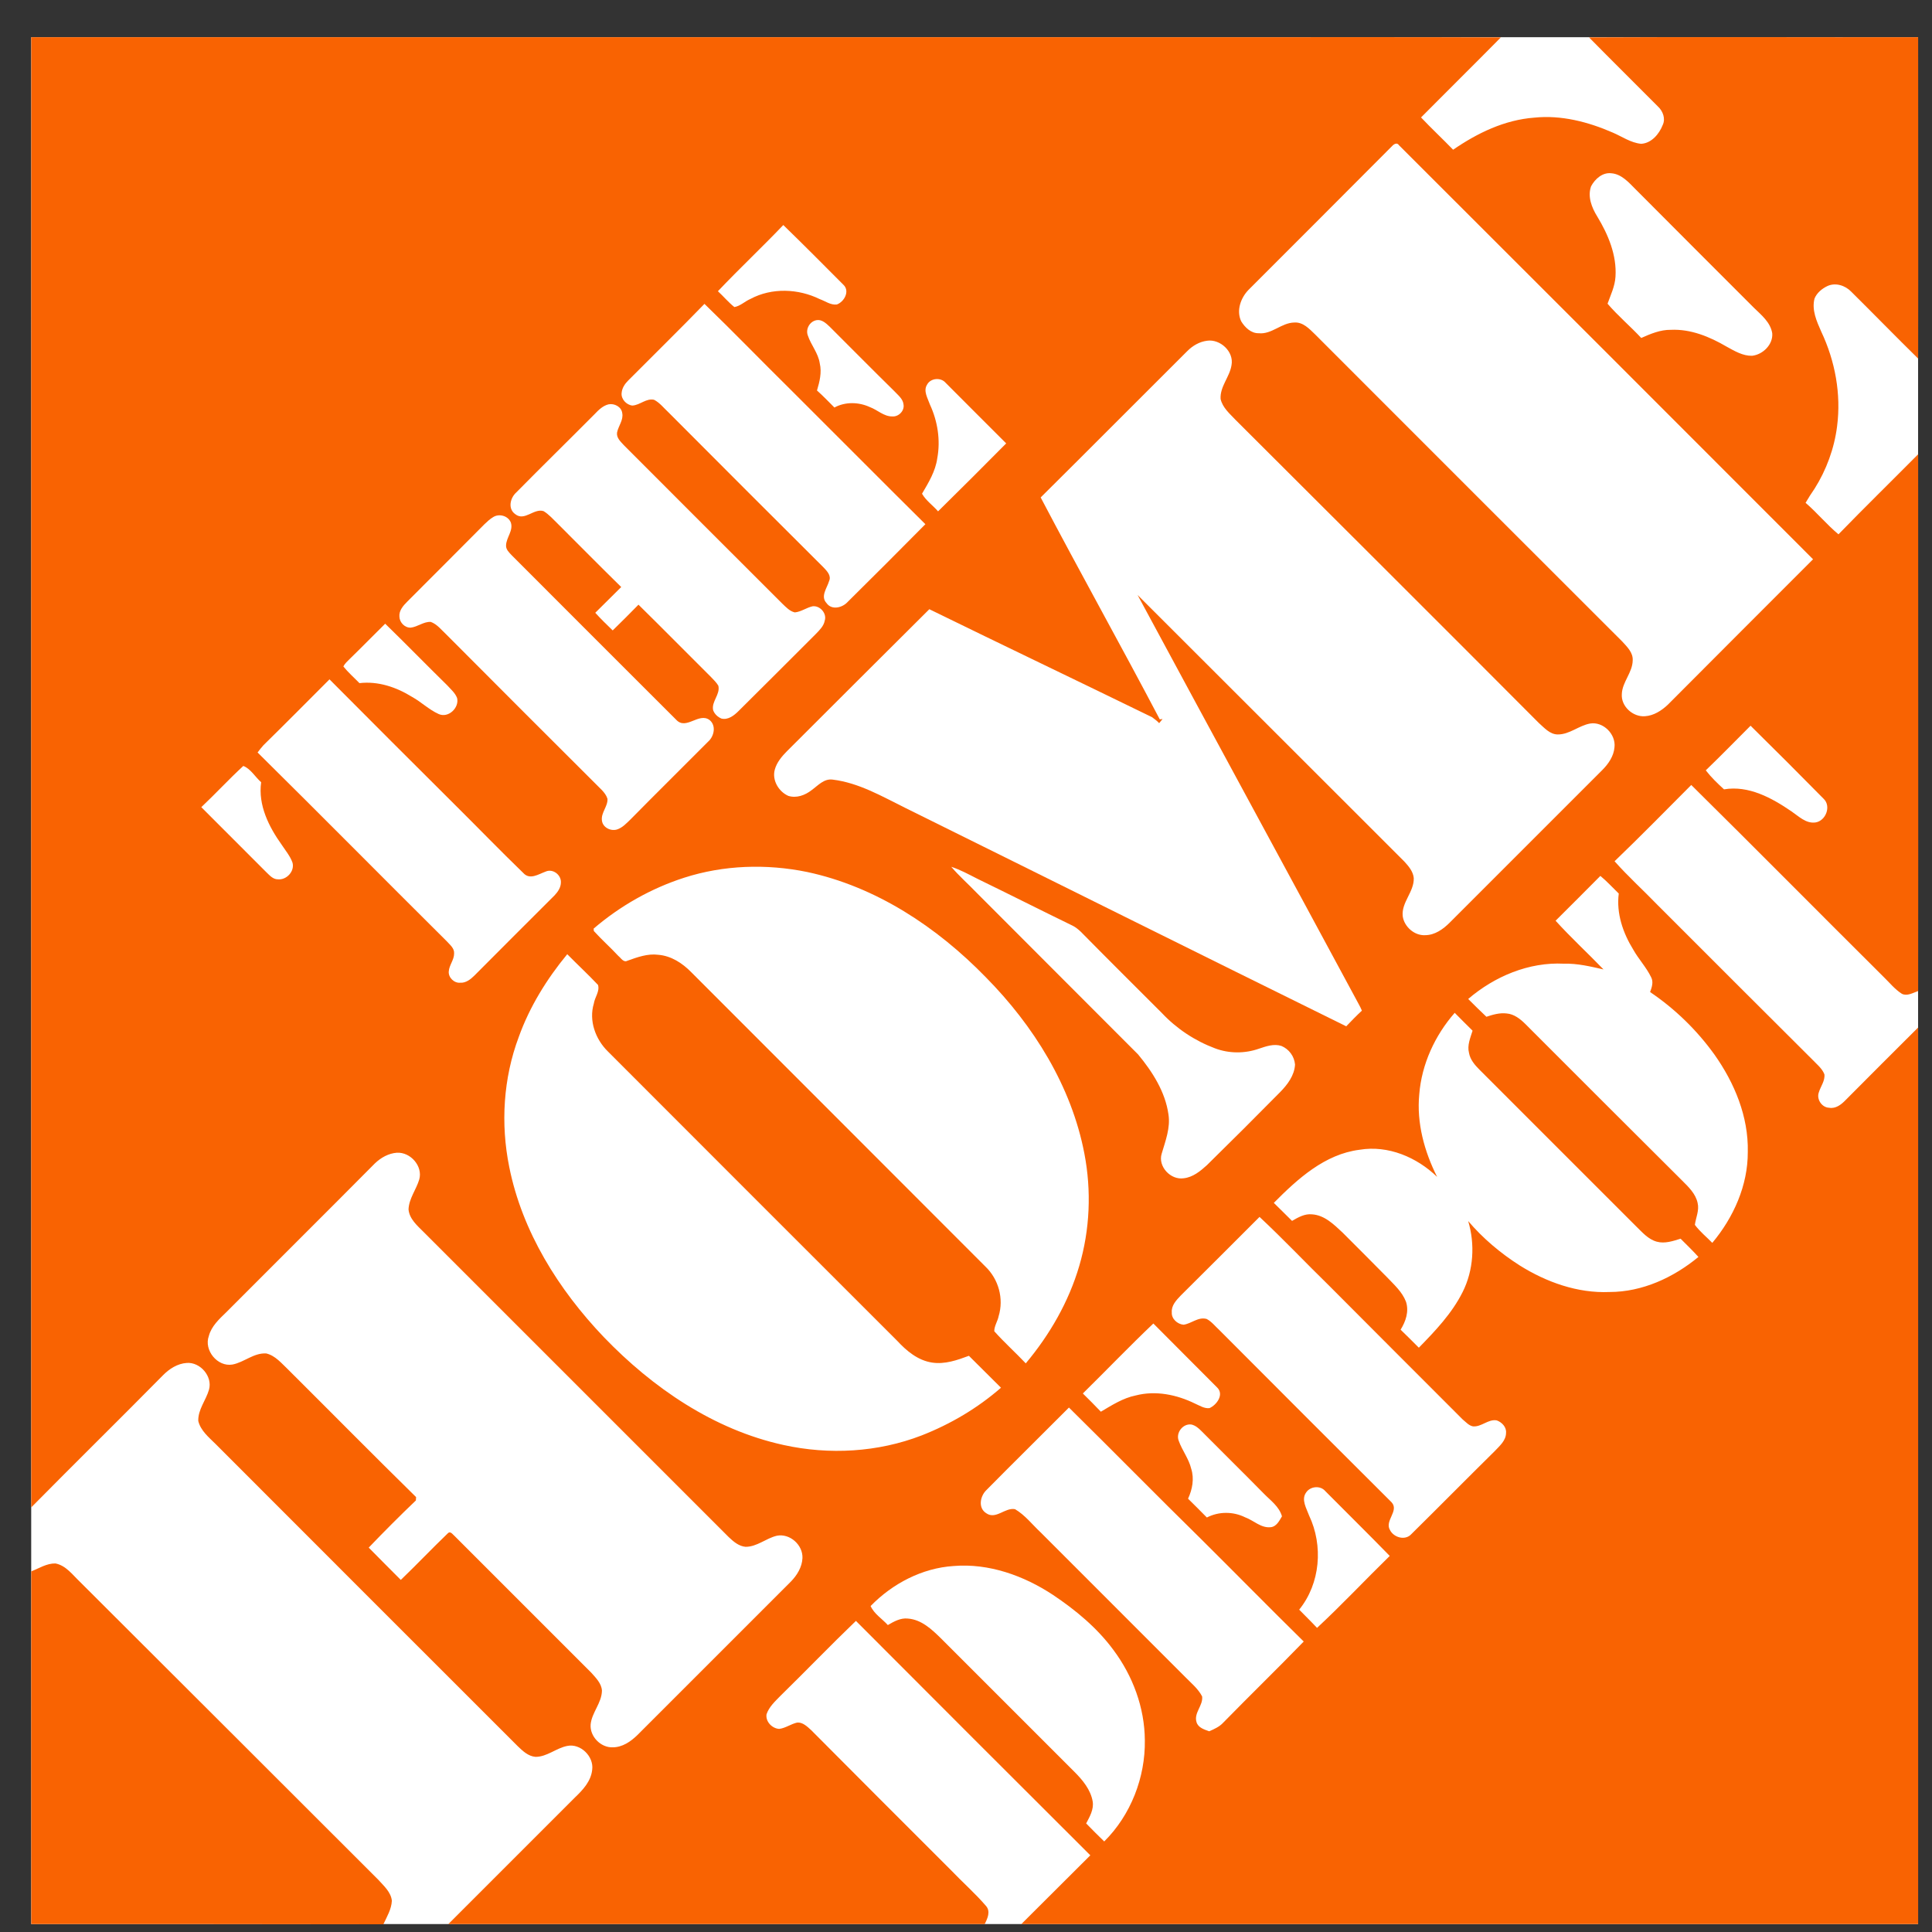
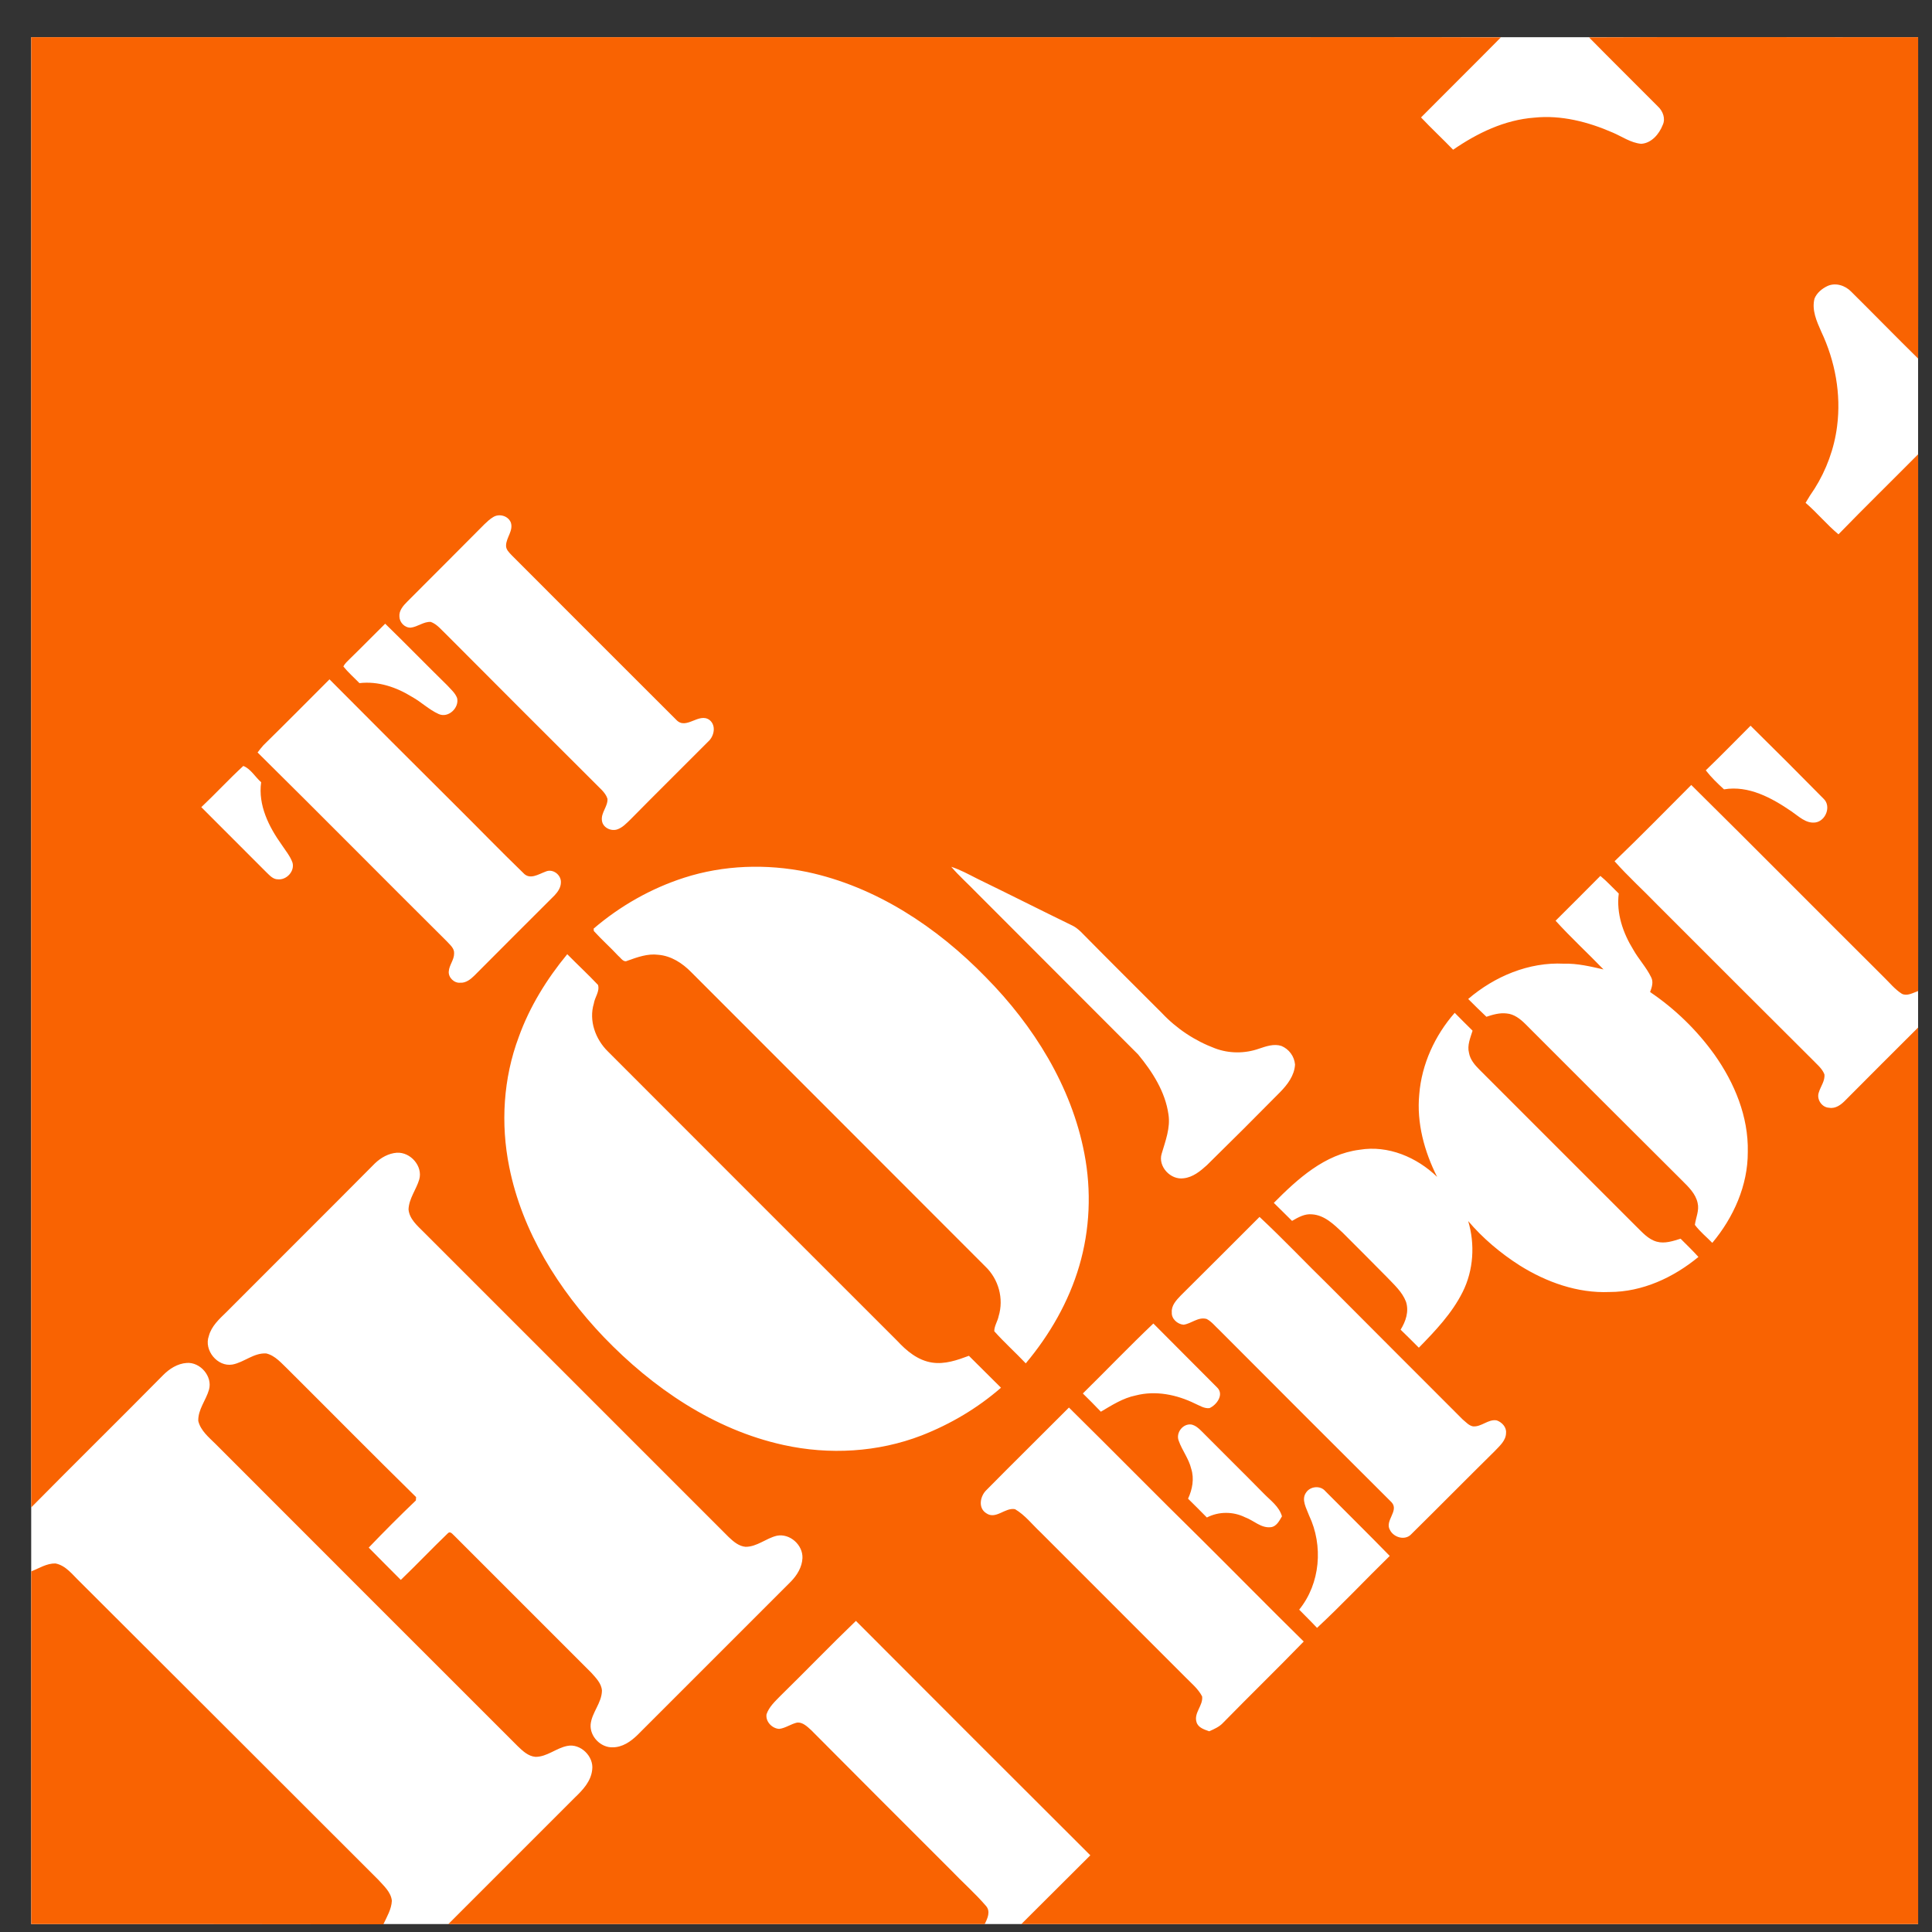
<svg xmlns="http://www.w3.org/2000/svg" width="46" height="46" viewBox="0 0 46 46" fill="none">
  <rect x="0" y="0" width="46" height="46" fill="#333333" stroke="none" />
  <path d="M0.743 0.886H45.669V45.811H0.743V0.886Z" fill="white" />
  <path d="M0.744 0.886H28.932C31.201 0.886 33.47 0.881 35.735 0.89C35.107 1.527 34.465 2.159 33.834 2.796C34.083 3.06 34.348 3.306 34.598 3.565C35.173 3.169 35.824 2.853 36.532 2.801C37.169 2.735 37.81 2.9 38.395 3.155C38.617 3.249 38.825 3.4 39.075 3.424C39.32 3.41 39.504 3.193 39.589 2.975C39.66 2.825 39.593 2.645 39.476 2.537C38.928 1.985 38.377 1.442 37.834 0.89C40.447 0.876 43.061 0.89 45.67 0.886C45.67 3.433 45.675 5.985 45.67 8.538C45.132 8.009 44.608 7.471 44.075 6.943C43.934 6.797 43.703 6.721 43.509 6.811C43.382 6.872 43.259 6.971 43.203 7.108C43.132 7.382 43.255 7.651 43.363 7.896C43.693 8.594 43.84 9.382 43.74 10.151C43.674 10.675 43.486 11.189 43.203 11.637C43.127 11.745 43.056 11.859 42.99 11.972C43.264 12.208 43.495 12.491 43.773 12.722C44.396 12.081 45.038 11.453 45.67 10.816C45.67 15.076 45.675 19.336 45.67 23.596C45.547 23.639 45.41 23.724 45.283 23.662C45.113 23.554 44.986 23.393 44.844 23.256C43.316 21.737 41.801 20.204 40.268 18.69C39.66 19.299 39.061 19.912 38.442 20.506C38.768 20.874 39.131 21.2 39.471 21.553C40.698 22.78 41.924 24.007 43.156 25.233C43.259 25.342 43.382 25.436 43.438 25.578C43.457 25.733 43.349 25.865 43.306 26.007C43.245 26.172 43.377 26.37 43.552 26.375C43.707 26.403 43.84 26.299 43.939 26.196C44.514 25.615 45.094 25.04 45.67 24.464V45.811H24.318C24.865 45.264 25.413 44.721 25.96 44.174C24.097 42.316 22.237 40.456 20.379 38.593C19.77 39.178 19.185 39.787 18.582 40.377C18.454 40.509 18.313 40.636 18.251 40.815C18.223 40.99 18.383 41.155 18.553 41.164C18.704 41.146 18.831 41.046 18.983 41.013C19.114 41.004 19.219 41.108 19.313 41.193C20.417 42.306 21.525 43.41 22.634 44.519C22.912 44.811 23.214 45.075 23.474 45.377C23.592 45.509 23.512 45.679 23.445 45.811H10.675L13.689 42.797C13.878 42.617 14.072 42.41 14.1 42.136C14.142 41.82 13.822 41.504 13.505 41.57C13.241 41.622 13.024 41.83 12.751 41.83C12.576 41.816 12.444 41.688 12.326 41.575C9.925 39.178 7.528 36.777 5.132 34.38C4.971 34.22 4.778 34.065 4.721 33.833C4.712 33.56 4.905 33.338 4.976 33.088C5.066 32.772 4.768 32.427 4.447 32.451C4.226 32.465 4.028 32.593 3.877 32.748C2.839 33.8 1.782 34.838 0.744 35.89C0.74 24.224 0.744 12.552 0.744 0.886Z" fill="#F96302" />
-   <path d="M33.147 3.476C33.19 3.429 33.265 3.386 33.308 3.457C36.597 6.741 39.883 10.027 43.168 13.316C42.014 14.469 40.861 15.624 39.71 16.779C39.559 16.921 39.375 17.039 39.167 17.053C38.879 17.076 38.592 16.817 38.615 16.524C38.625 16.237 38.87 16.015 38.874 15.722C38.884 15.538 38.742 15.402 38.625 15.274C36.186 12.84 33.751 10.401 31.312 7.962C31.175 7.83 31.025 7.665 30.817 7.679C30.51 7.684 30.279 7.967 29.968 7.934C29.788 7.938 29.642 7.797 29.553 7.651C29.43 7.396 29.543 7.089 29.727 6.901C30.869 5.759 32.011 4.617 33.147 3.476ZM37.884 4.433C37.978 4.259 38.157 4.098 38.37 4.126C38.606 4.146 38.776 4.339 38.931 4.495C39.873 5.441 40.817 6.386 41.762 7.33C41.941 7.504 42.153 7.674 42.196 7.934C42.219 8.202 41.974 8.443 41.715 8.471C41.498 8.476 41.3 8.358 41.111 8.254C40.71 8.019 40.257 7.83 39.78 7.853C39.535 7.849 39.299 7.948 39.077 8.047C38.818 7.768 38.521 7.519 38.275 7.231C38.351 7.019 38.45 6.816 38.464 6.589C38.497 6.075 38.29 5.584 38.03 5.155C37.898 4.943 37.794 4.678 37.884 4.433ZM17.093 6.934C17.603 6.396 18.141 5.891 18.65 5.358C19.136 5.829 19.608 6.306 20.084 6.783C20.24 6.934 20.099 7.188 19.924 7.25C19.778 7.268 19.65 7.169 19.518 7.122C19.009 6.872 18.377 6.844 17.867 7.118C17.735 7.174 17.627 7.287 17.485 7.311C17.343 7.198 17.226 7.056 17.093 6.934ZM16.773 7.235C17.466 7.905 18.136 8.599 18.82 9.273C19.891 10.34 20.957 11.415 22.033 12.481C21.42 13.101 20.803 13.718 20.183 14.331C20.056 14.472 19.801 14.534 19.679 14.359C19.528 14.198 19.693 14 19.74 13.835C19.797 13.713 19.698 13.604 19.617 13.519C18.382 12.289 17.149 11.056 15.919 9.821C15.806 9.717 15.711 9.59 15.574 9.519C15.386 9.476 15.239 9.646 15.056 9.656C14.914 9.641 14.782 9.5 14.801 9.354C14.81 9.24 14.876 9.141 14.956 9.061C15.56 8.453 16.174 7.853 16.773 7.235ZM19.235 7.99C19.174 7.835 19.282 7.646 19.448 7.622C19.57 7.604 19.669 7.698 19.754 7.778C20.264 8.287 20.773 8.802 21.287 9.307C21.377 9.406 21.504 9.495 21.514 9.641C21.533 9.788 21.391 9.929 21.24 9.915C21.042 9.915 20.891 9.759 20.712 9.693C20.448 9.571 20.127 9.561 19.867 9.703C19.731 9.566 19.594 9.424 19.452 9.297C19.514 9.089 19.57 8.868 19.518 8.651C19.481 8.405 19.311 8.217 19.235 7.99ZM28.27 8.358C28.397 8.231 28.557 8.137 28.737 8.113C29.052 8.066 29.383 8.372 29.322 8.693C29.279 8.976 29.043 9.203 29.062 9.5C29.109 9.707 29.279 9.849 29.416 9.995C31.826 12.401 34.237 14.802 36.638 17.213C36.771 17.331 36.903 17.487 37.091 17.487C37.374 17.487 37.591 17.275 37.86 17.227C38.172 17.175 38.478 17.482 38.44 17.794C38.422 18.006 38.294 18.19 38.148 18.336C36.935 19.544 35.728 20.761 34.516 21.968C34.36 22.124 34.162 22.266 33.931 22.266C33.676 22.28 33.431 22.063 33.398 21.813C33.364 21.483 33.671 21.237 33.661 20.907C33.647 20.751 33.539 20.624 33.435 20.511C31.317 18.397 29.203 16.279 27.085 14.166C28.836 17.416 30.6 20.657 32.35 23.907C32.378 23.955 32.402 24.007 32.426 24.063C32.298 24.181 32.176 24.308 32.053 24.436C28.548 22.709 25.047 20.963 21.547 19.232C20.995 18.959 20.448 18.638 19.825 18.562C19.617 18.534 19.476 18.704 19.325 18.812C19.169 18.935 18.962 19.011 18.768 18.949C18.537 18.846 18.377 18.572 18.448 18.322C18.495 18.152 18.613 18.011 18.735 17.888C19.867 16.76 20.995 15.628 22.127 14.505C23.891 15.368 25.66 16.213 27.43 17.076C27.486 17.119 27.547 17.161 27.599 17.218C27.628 17.185 27.651 17.152 27.68 17.119L27.614 17.128C26.684 15.359 25.708 13.614 24.778 11.844C25.948 10.684 27.104 9.519 28.27 8.358ZM22.075 9.155C22.16 9 22.401 8.981 22.514 9.113C22.99 9.594 23.477 10.075 23.957 10.557C23.42 11.1 22.879 11.639 22.335 12.175C22.212 12.033 22.047 11.92 21.953 11.755C22.108 11.491 22.273 11.222 22.316 10.911C22.396 10.481 22.325 10.028 22.141 9.632C22.089 9.481 21.976 9.307 22.075 9.155ZM14.155 9.863C14.249 9.764 14.353 9.66 14.489 9.627C14.626 9.599 14.796 9.684 14.815 9.835C14.848 10 14.725 10.137 14.692 10.297C14.673 10.425 14.777 10.514 14.853 10.599C16.112 11.858 17.367 13.118 18.627 14.373C18.712 14.453 18.801 14.553 18.924 14.581C19.075 14.567 19.202 14.467 19.349 14.435C19.528 14.415 19.693 14.609 19.636 14.779C19.613 14.906 19.514 15.001 19.429 15.09C18.815 15.704 18.202 16.317 17.589 16.925C17.48 17.034 17.339 17.147 17.178 17.109C17.089 17.072 17.013 17.001 16.98 16.911C16.933 16.704 17.155 16.534 17.103 16.326C17.056 16.246 16.99 16.185 16.928 16.119C16.353 15.548 15.782 14.967 15.202 14.397C15 14.604 14.795 14.808 14.588 15.01C14.447 14.873 14.305 14.736 14.173 14.59C14.381 14.387 14.584 14.18 14.791 13.977C14.282 13.477 13.777 12.967 13.272 12.462C13.164 12.359 13.069 12.246 12.942 12.17C12.711 12.095 12.489 12.42 12.267 12.241C12.088 12.114 12.145 11.858 12.291 11.726C12.909 11.099 13.536 10.486 14.155 9.863Z" fill="white" />
  <path d="M11.742 12.312C11.884 12.222 12.096 12.279 12.162 12.439C12.228 12.633 12.053 12.798 12.049 12.986C12.044 13.086 12.124 13.156 12.185 13.222C13.492 14.529 14.794 15.836 16.101 17.138C16.337 17.393 16.639 16.954 16.894 17.143C17.059 17.275 17.002 17.534 16.861 17.657C16.247 18.275 15.629 18.883 15.021 19.501C14.922 19.596 14.822 19.709 14.686 19.751C14.535 19.794 14.351 19.699 14.332 19.539C14.304 19.351 14.474 19.204 14.464 19.02C14.44 18.94 14.389 18.874 14.332 18.813C13.095 17.581 11.861 16.346 10.629 15.109C10.511 15.001 10.412 14.864 10.256 14.807C10.086 14.798 9.945 14.925 9.779 14.944C9.638 14.949 9.515 14.822 9.51 14.685C9.496 14.538 9.6 14.421 9.699 14.322C10.312 13.708 10.926 13.095 11.534 12.482C11.6 12.42 11.662 12.359 11.742 12.312ZM8.331 15.685C8.614 15.411 8.888 15.128 9.171 14.85C9.666 15.331 10.152 15.831 10.648 16.317C10.732 16.411 10.836 16.496 10.883 16.619C10.94 16.85 10.676 17.105 10.445 17.001C10.213 16.897 10.03 16.713 9.808 16.591C9.435 16.36 9.001 16.213 8.558 16.265C8.43 16.133 8.289 16.01 8.176 15.869C8.213 15.793 8.275 15.742 8.331 15.685ZM6.274 17.742C6.803 17.223 7.322 16.699 7.845 16.175C8.837 17.172 9.83 18.166 10.827 19.157C11.374 19.699 11.907 20.252 12.459 20.785C12.615 20.959 12.822 20.813 12.992 20.752C13.162 20.676 13.36 20.827 13.355 21.006C13.355 21.129 13.284 21.233 13.204 21.318C12.563 21.955 11.931 22.591 11.294 23.229C11.204 23.318 11.091 23.407 10.959 23.398C10.812 23.413 10.671 23.271 10.685 23.129C10.695 22.978 10.812 22.856 10.812 22.705C10.822 22.577 10.713 22.497 10.638 22.412C9.133 20.917 7.642 19.407 6.133 17.916C6.18 17.855 6.222 17.798 6.274 17.742ZM41.68 17.279C42.265 17.855 42.845 18.435 43.421 19.02C43.605 19.195 43.472 19.544 43.227 19.582C43.001 19.615 42.826 19.435 42.652 19.317C42.184 18.997 41.633 18.695 41.048 18.794C40.892 18.652 40.741 18.506 40.614 18.341C40.977 17.992 41.326 17.633 41.68 17.279ZM5.793 18.237C5.968 18.303 6.076 18.501 6.218 18.624C6.142 19.171 6.401 19.685 6.708 20.115C6.798 20.252 6.906 20.379 6.963 20.535C7.024 20.742 6.822 20.959 6.614 20.936C6.496 20.936 6.416 20.837 6.34 20.766C5.826 20.247 5.307 19.737 4.793 19.218C5.133 18.898 5.449 18.553 5.793 18.237ZM16.29 20.898C17.228 20.596 18.247 20.563 19.215 20.761C20.856 21.11 22.309 22.073 23.47 23.266C24.607 24.417 25.512 25.861 25.819 27.469C25.989 28.352 25.951 29.276 25.697 30.14C25.447 30.994 24.993 31.781 24.423 32.461C24.177 32.201 23.909 31.961 23.673 31.696C23.673 31.569 23.753 31.46 23.777 31.338C23.904 30.923 23.777 30.456 23.46 30.154C21.13 27.819 18.79 25.483 16.459 23.148C16.247 22.931 15.978 22.757 15.672 22.733C15.422 22.7 15.176 22.79 14.94 22.874C14.846 22.926 14.785 22.809 14.723 22.761C14.535 22.558 14.327 22.375 14.139 22.167C14.139 22.153 14.134 22.124 14.134 22.11C14.761 21.573 15.497 21.153 16.29 20.898ZM22.649 20.638C22.866 20.709 23.064 20.818 23.267 20.921C24.027 21.29 24.781 21.672 25.546 22.044C25.612 22.077 25.673 22.129 25.73 22.181C26.371 22.832 27.018 23.474 27.664 24.12C28.015 24.493 28.448 24.78 28.928 24.96C29.263 25.087 29.64 25.087 29.975 24.969C30.145 24.912 30.329 24.846 30.509 24.903C30.598 24.94 30.676 25.001 30.733 25.079C30.791 25.157 30.826 25.25 30.834 25.347C30.82 25.606 30.655 25.823 30.48 26.002C29.903 26.587 29.321 27.168 28.735 27.743C28.579 27.885 28.4 28.031 28.183 28.054C27.871 28.101 27.565 27.771 27.659 27.469C27.749 27.163 27.871 26.851 27.82 26.531C27.744 25.993 27.437 25.516 27.098 25.106C25.819 23.823 24.536 22.544 23.253 21.256C23.055 21.049 22.838 20.86 22.649 20.638ZM37.038 21.922C37.392 21.568 37.75 21.214 38.104 20.855C38.26 20.983 38.396 21.134 38.542 21.275C38.481 21.747 38.642 22.214 38.887 22.61C39.014 22.837 39.198 23.03 39.312 23.266C39.373 23.379 39.33 23.507 39.288 23.62C39.883 24.022 40.402 24.527 40.821 25.11C41.298 25.785 41.633 26.587 41.614 27.427C41.618 28.224 41.274 28.988 40.769 29.592C40.632 29.451 40.472 29.323 40.354 29.163C40.378 28.988 40.462 28.819 40.42 28.644C40.373 28.418 40.198 28.257 40.043 28.101C38.797 26.861 37.556 25.62 36.316 24.379C36.193 24.257 36.047 24.144 35.872 24.13C35.707 24.11 35.542 24.158 35.391 24.209C35.245 24.073 35.099 23.926 34.957 23.785C35.585 23.247 36.401 22.903 37.236 22.945C37.556 22.936 37.868 23.011 38.179 23.082C37.802 22.691 37.401 22.323 37.038 21.922ZM12.351 24.691C12.61 23.969 13.02 23.308 13.506 22.719C13.747 22.964 14.002 23.2 14.238 23.45C14.285 23.601 14.162 23.743 14.139 23.893C14.016 24.299 14.176 24.743 14.474 25.035C16.766 27.333 19.064 29.625 21.361 31.923C21.583 32.163 21.852 32.39 22.191 32.442C22.493 32.489 22.791 32.385 23.069 32.281C23.324 32.536 23.578 32.786 23.833 33.041C23.276 33.527 22.63 33.909 21.941 34.178C20.903 34.579 19.743 34.645 18.653 34.404C16.997 34.041 15.54 33.046 14.374 31.833C13.299 30.706 12.431 29.323 12.124 27.781C11.917 26.757 11.983 25.672 12.351 24.691ZM33.792 26.054C33.849 25.337 34.165 24.653 34.636 24.115C34.773 24.257 34.92 24.398 35.061 24.54C35.009 24.71 34.929 24.889 34.976 25.068C35.004 25.229 35.113 25.356 35.226 25.469C36.471 26.71 37.707 27.955 38.953 29.196C39.099 29.337 39.241 29.508 39.448 29.564C39.637 29.616 39.83 29.55 40.014 29.493C40.156 29.635 40.302 29.776 40.439 29.927C39.844 30.418 39.104 30.762 38.321 30.762C37.561 30.795 36.816 30.526 36.184 30.13C35.726 29.838 35.306 29.484 34.957 29.073C35.122 29.625 35.085 30.244 34.825 30.762C34.57 31.272 34.174 31.687 33.782 32.088C33.641 31.947 33.495 31.8 33.348 31.659C33.471 31.46 33.551 31.225 33.476 30.994C33.386 30.758 33.193 30.588 33.023 30.409C32.672 30.053 32.32 29.7 31.966 29.347C31.759 29.154 31.537 28.932 31.24 28.913C31.065 28.894 30.91 28.984 30.763 29.069C30.617 28.927 30.476 28.781 30.329 28.64C30.895 28.069 31.542 27.479 32.372 27.375C33.051 27.262 33.735 27.554 34.217 28.021C33.914 27.418 33.726 26.738 33.792 26.054ZM8.925 27.701C9.067 27.564 9.251 27.46 9.449 27.446C9.775 27.427 10.072 27.767 9.982 28.083C9.911 28.323 9.737 28.536 9.727 28.795C9.746 29.021 9.935 29.182 10.086 29.333L17.351 36.598C17.465 36.706 17.592 36.815 17.752 36.829C18.026 36.829 18.238 36.626 18.497 36.565C18.809 36.504 19.12 36.787 19.106 37.098C19.097 37.31 18.979 37.504 18.832 37.655L15.176 41.311C15.016 41.467 14.818 41.603 14.587 41.603C14.304 41.613 14.039 41.344 14.063 41.056C14.091 40.773 14.327 40.547 14.332 40.254C14.322 40.08 14.185 39.947 14.077 39.825C12.992 38.735 11.902 37.655 10.822 36.57C10.78 36.537 10.723 36.442 10.662 36.508C10.284 36.871 9.921 37.254 9.543 37.617C9.289 37.362 9.034 37.108 8.779 36.848C9.145 36.466 9.519 36.091 9.902 35.725C9.902 35.706 9.907 35.664 9.907 35.645C8.883 34.64 7.878 33.621 6.859 32.607C6.704 32.461 6.557 32.277 6.34 32.225C6.043 32.206 5.812 32.437 5.534 32.489C5.175 32.55 4.85 32.145 4.972 31.81C5.034 31.574 5.222 31.404 5.387 31.244C6.567 30.059 7.751 28.885 8.925 27.701ZM29.989 28.974C30.556 29.503 31.089 30.069 31.645 30.611C32.702 31.673 33.764 32.734 34.825 33.796C34.901 33.857 34.971 33.942 35.07 33.961C35.273 33.98 35.434 33.782 35.637 33.819C35.759 33.862 35.872 33.98 35.858 34.116C35.858 34.3 35.703 34.428 35.589 34.55C34.924 35.206 34.268 35.871 33.603 36.527C33.457 36.688 33.183 36.608 33.094 36.428C32.962 36.206 33.32 35.971 33.132 35.768C31.763 34.404 30.396 33.037 29.032 31.668C28.933 31.578 28.848 31.465 28.73 31.404C28.527 31.347 28.367 31.517 28.178 31.541C28.032 31.527 27.89 31.399 27.9 31.248C27.886 31.083 28.008 30.956 28.112 30.847C28.739 30.224 29.367 29.597 29.989 28.974ZM25.782 33.178C26.343 32.626 26.89 32.055 27.461 31.512C27.966 32.022 28.475 32.527 28.98 33.036C29.15 33.201 28.971 33.451 28.796 33.527C28.673 33.541 28.56 33.465 28.451 33.418C28.018 33.206 27.517 33.102 27.041 33.225C26.739 33.286 26.475 33.456 26.211 33.612C26.069 33.465 25.928 33.319 25.782 33.178ZM23.489 35.475C24.14 34.815 24.8 34.168 25.451 33.513C26.508 34.555 27.55 35.617 28.612 36.659C29.424 37.466 30.226 38.282 31.041 39.084C30.41 39.735 29.759 40.367 29.126 41.014C29.037 41.113 28.909 41.169 28.791 41.221C28.673 41.179 28.527 41.136 28.489 41.004C28.419 40.782 28.65 40.608 28.622 40.391C28.527 40.207 28.362 40.075 28.22 39.929L24.781 36.489C24.579 36.301 24.409 36.075 24.168 35.933C23.927 35.886 23.71 36.192 23.479 36.027C23.281 35.9 23.338 35.617 23.489 35.475ZM28.065 34.305C27.989 34.112 28.169 33.885 28.371 33.918C28.466 33.942 28.536 34.003 28.602 34.069C29.098 34.57 29.598 35.06 30.089 35.56C30.249 35.725 30.456 35.867 30.523 36.103C30.461 36.206 30.395 36.348 30.254 36.362C30.022 36.386 29.853 36.202 29.645 36.126C29.503 36.056 29.347 36.02 29.189 36.021C29.031 36.021 28.875 36.059 28.735 36.131C28.584 35.98 28.438 35.829 28.287 35.683C28.39 35.461 28.438 35.206 28.362 34.97C28.305 34.73 28.145 34.532 28.065 34.305ZM31.098 35.536C31.197 35.386 31.438 35.362 31.556 35.504C32.065 36.018 32.584 36.527 33.089 37.046C32.509 37.612 31.952 38.207 31.358 38.759C31.221 38.612 31.075 38.471 30.933 38.325C31.438 37.702 31.509 36.801 31.169 36.084C31.108 35.914 30.975 35.706 31.098 35.536Z" fill="white" />
  <path d="M0.744 37.414C0.933 37.339 1.112 37.221 1.32 37.225C1.57 37.273 1.726 37.494 1.9 37.659C4.273 40.023 6.637 42.391 9.005 44.754C9.137 44.901 9.307 45.047 9.33 45.255C9.321 45.457 9.212 45.637 9.128 45.816C6.33 45.811 3.537 45.811 0.744 45.811C0.744 43.014 0.74 40.211 0.744 37.414Z" fill="#F96302" />
-   <path d="M22.705 37.286C23.545 37.216 24.38 37.517 25.073 37.975C25.616 38.339 26.121 38.758 26.508 39.282C26.97 39.9 27.253 40.655 27.258 41.433C27.272 42.32 26.923 43.217 26.291 43.844C26.145 43.703 26.002 43.56 25.861 43.415C25.946 43.254 26.045 43.084 26.017 42.896C25.97 42.613 25.776 42.381 25.583 42.188L22.399 39.004C22.182 38.791 21.936 38.56 21.615 38.537C21.441 38.518 21.285 38.607 21.139 38.692C21.002 38.541 20.814 38.428 20.729 38.239C21.247 37.706 21.955 37.334 22.705 37.286Z" fill="white" />
</svg>